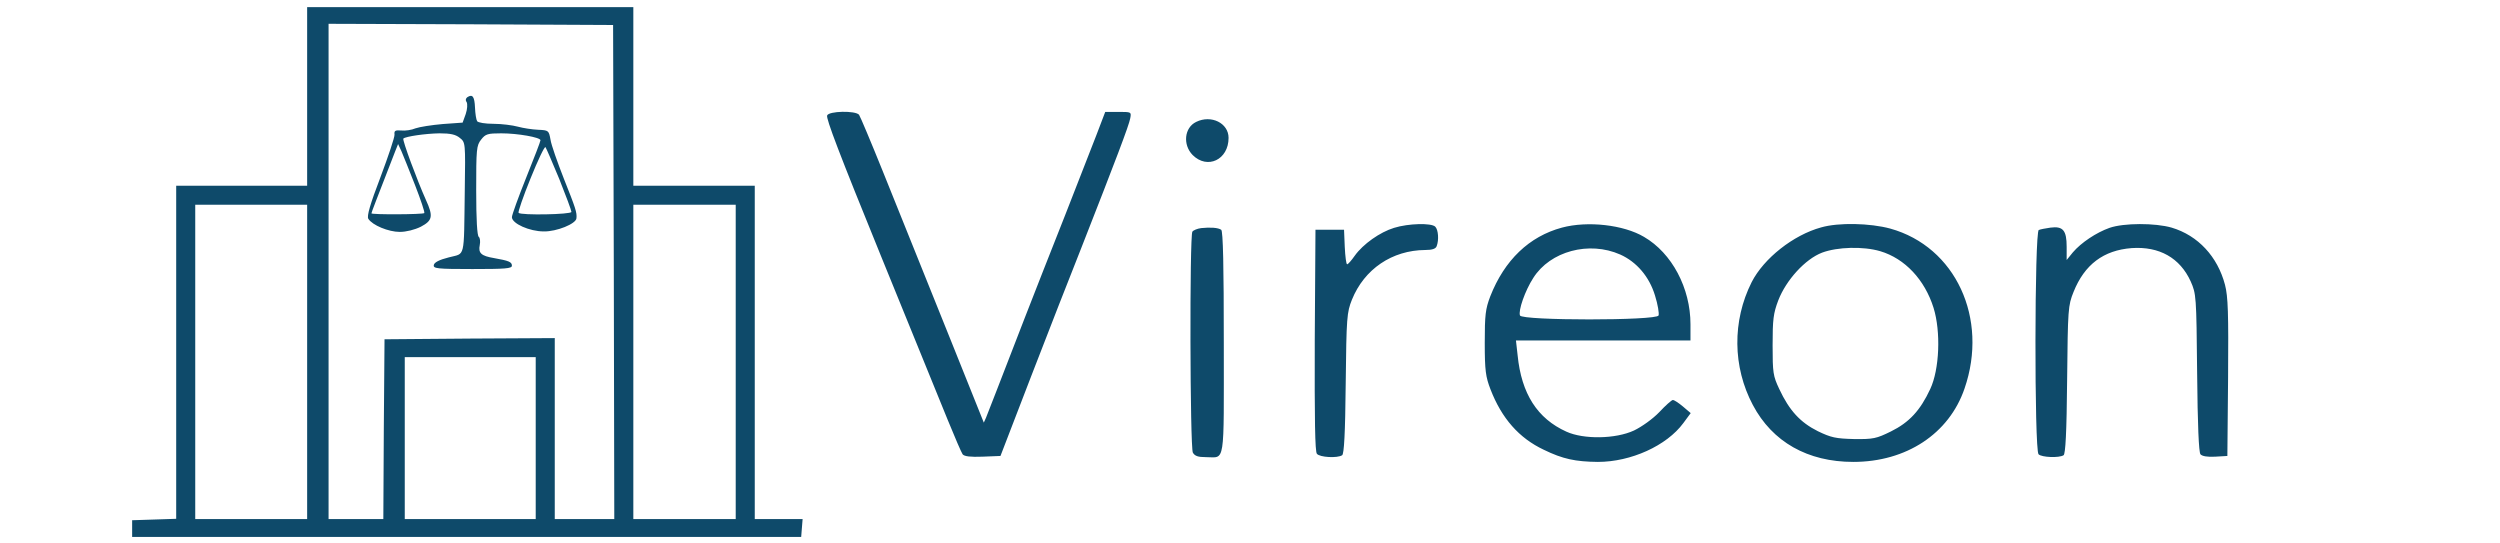
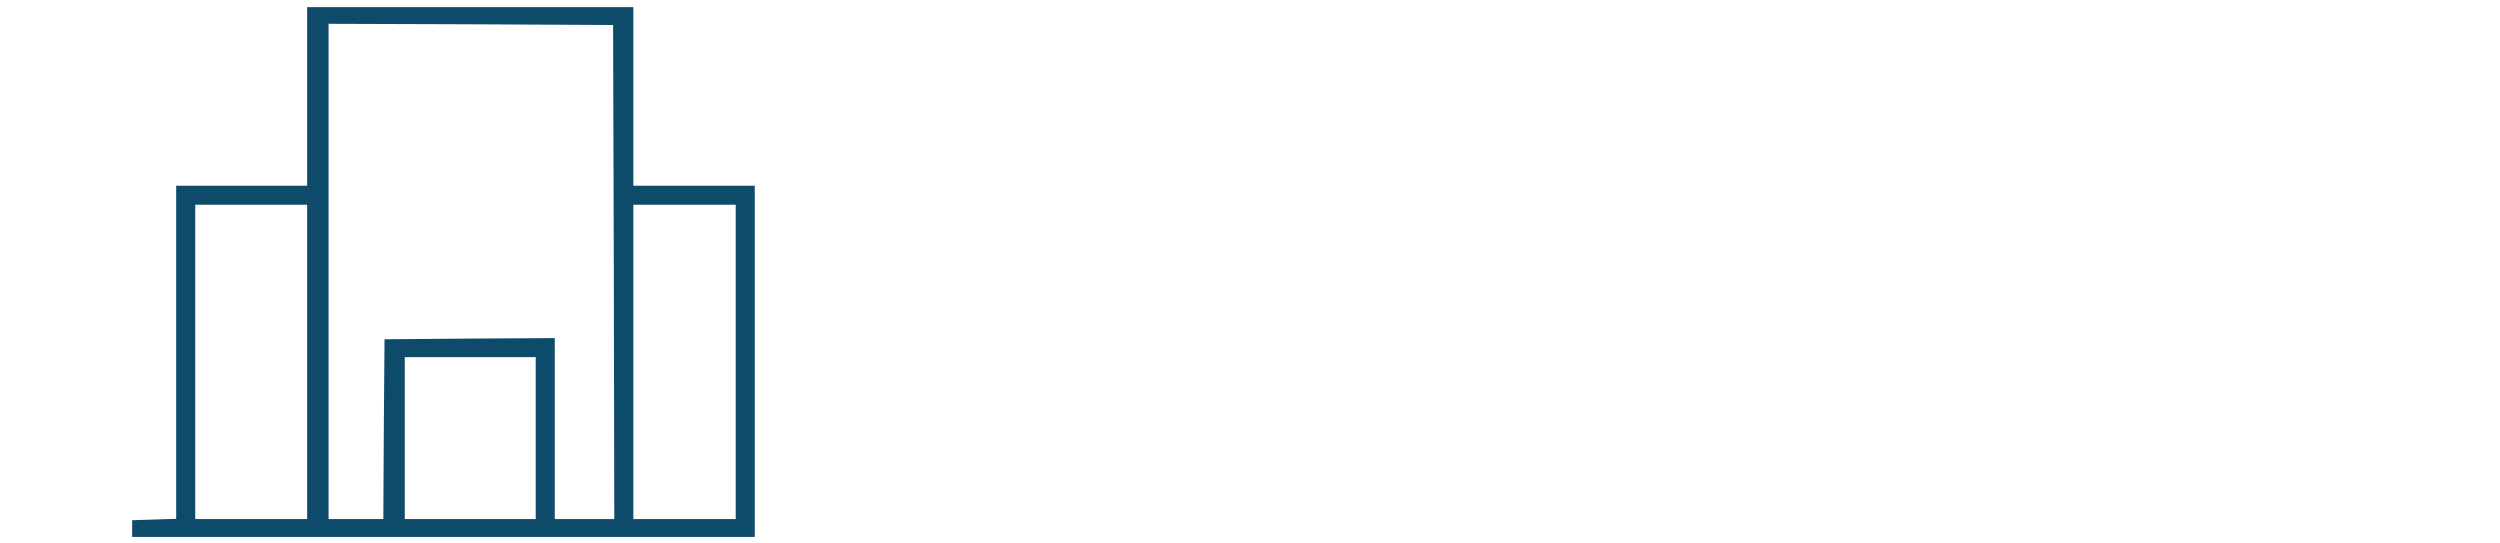
<svg xmlns="http://www.w3.org/2000/svg" viewBox="0 383 1050 228">
  <g fill="#0e4a6a">
-     <path d="M129 423.5V461H74v139.9l-9.2.3-9.3.3v7h281l.3-3.8.3-3.7H317V461h-51v-75H129v37.5zm128.8 73.7L258 601h-25v-76l-35.7.2-35.8.3-.3 37.7-.2 37.8h-23V393l59.8.2 59.7.3.3 103.7zM129 535v66H82V469h47v66zm180 0v66h-43V469h43v66zm-84 32v34h-55v-68h55v34z" />
-     <path d="M196.3 423.8c-.7.5-.9 1.3-.3 2.1.4.8.3 2.9-.4 5l-1.3 3.6-8.4.6c-4.6.4-9.7 1.2-11.4 1.8-1.6.7-4.3 1.1-6 .9-2.5-.2-3 .1-2.8 1.7.1 1.1-2.6 9.1-5.9 17.9-4.4 11.5-5.8 16.4-5.1 17.5 1.7 2.7 8.5 5.5 13.2 5.5 2.7 0 6.3-.9 8.9-2.2 4.9-2.6 5.2-4.4 2.1-11.2-3.6-8-10-25.2-9.5-25.8 1-.9 9.2-2.1 15.2-2.2 4.6 0 6.8.5 8.5 1.9 2.4 1.9 2.4 1.9 2.1 22.3-.4 29.2.3 26-6.7 27.9-4 1-6.1 2.1-6.3 3.2-.3 1.5 1.3 1.7 16.2 1.7 13.7 0 16.6-.2 16.6-1.4 0-1.6-1.3-2.1-7.5-3.2-5.4-.9-6.7-2.1-6-5.5.3-1.5.1-3-.4-3.4-.7-.4-1.1-7.3-1.1-19.4 0-17.5.1-19 2.1-21.5 1.8-2.3 2.7-2.6 8.4-2.6 7 0 16.5 1.7 16.5 2.9 0 .5-2.7 7.5-6 15.7s-6 15.7-6 16.6c0 2.7 7.4 6 13.4 6 5.4.1 13.5-3.2 13.7-5.5.3-2.4-.4-4.4-5.3-16.7-2.7-6.9-5.3-14.2-5.6-16.4-.7-3.8-.8-3.9-5.2-4.1-2.5-.1-6.3-.7-8.5-1.3-2.2-.6-6.8-1.2-10.2-1.2-3.5 0-6.5-.5-6.9-1.1-.4-.6-.8-3.2-.9-5.7-.2-4.6-1-5.8-3.2-4.4zm-22 36.9c2.4 6.2 4.2 11.5 3.9 11.8-.6.6-22.2.7-22.2.1 0-.4 2.1-5.7 10-26.1l1.2-3 1.4 3c.7 1.6 3.3 8.1 5.7 14.2zm60.6-2.5c2.8 7 5.1 13.2 5.1 13.8 0 1.1-21.2 1.5-22.2.4-.3-.3 1.9-6.8 5-14.4 3.1-7.7 5.9-13.6 6.3-13.2.3.4 2.9 6.4 5.8 13.4zm112.5-26.7c-.5 1.3 5 15.8 22.6 59 12.1 29.7 22.9 56.2 28.1 69 2.9 7.1 5.7 13.6 6.2 14.3.7.9 3.3 1.2 8.4 1l7.5-.3 12.9-33.5c7.1-18.4 16.6-42.7 21.1-54 14.4-36.7 20-51.4 20.5-54.3.5-2.7.5-2.7-5-2.7h-5.5l-3.7 9.7c-2.1 5.4-8 20.4-13 33.3-13.9 35.1-22 56.1-29.1 74.5-1.9 4.9-3.9 9.9-4.3 11l-.9 2-.8-2c-.7-1.8-19.2-47.9-41.6-103.5-5-12.4-9.5-23.1-10-23.8-1.5-1.8-12.7-1.6-13.4.3zm155 2.7c-5 2.4-5.7 9.6-1.5 13.9 6.2 6.2 15.1 2 15.1-7.2 0-6.2-7.3-9.8-13.6-6.7zm83.1 44.5c-5.9 1.8-13 6.8-16.5 11.7-1.4 2-2.8 3.6-3.2 3.6-.4 0-.8-3.3-1-7.3l-.3-7.2h-12l-.3 46.4c-.1 33.4.1 46.8.9 47.7 1.2 1.5 8.6 1.9 10.6.6.8-.5 1.3-9 1.5-30.2.3-27.8.5-29.8 2.6-35.1 5.2-12.9 16.9-20.8 30.8-20.9 2.9 0 4.4-.5 4.8-1.6 1-2.6.7-6.9-.6-8.2-1.6-1.6-11.2-1.4-17.3.5zm70.5-.1c-13.7 3.7-24.1 13.6-30.1 28.9-2 5.3-2.3 7.7-2.3 19.5 0 11.7.4 14.3 2.4 19.5 4.7 12.2 12 20.5 22.4 25.4 8 3.9 13.3 5 22.7 5.1 13.9 0 28.9-6.8 35.9-16.3l3.1-4.2-3.3-2.8c-1.8-1.5-3.6-2.7-4.2-2.7-.5 0-3.1 2.3-5.7 5.1-2.8 2.9-7.3 6.1-10.6 7.7-7.7 3.6-21.2 3.8-28.4.5-12.2-5.5-18.9-15.9-20.5-32.1l-.7-6.2H710v-6.8c0-15.2-7.8-29.9-19.5-36.7-8.6-5.1-23.7-6.8-34.5-3.9zm24.5 11.3c6.9 3.1 12.2 9.3 14.6 17.2 1.2 3.8 1.8 7.6 1.5 8.4-.8 2.2-57.4 2.2-58.2 0-.8-2 2.1-10.4 5.6-15.8 7.1-11.2 23.4-15.6 36.5-9.8zm84.4-11.4c-11.7 3.2-24.1 13-29.2 23-8.2 16.3-8 35.6.5 51.6 8.2 15.5 23 23.9 42.2 23.9 22.2 0 40.2-11.8 46.7-30.8 10.2-29.5-3.8-59.6-31.2-67.2-8.5-2.3-21.7-2.6-29-.5zm24.8 10c10.4 3.1 18.7 12 22.4 23.8 3.1 10 2.5 25.8-1.4 34.1-4.2 9-8.8 14-16.5 17.8-6.1 3-7.4 3.3-15.5 3.2-7.7-.2-9.6-.6-15.2-3.3-7.4-3.7-12-8.7-16.2-17.7-2.6-5.5-2.8-6.8-2.8-18.4 0-10.8.3-13.4 2.4-18.9 3.3-8.5 11.3-17.3 18.4-20 6.4-2.4 17.3-2.7 24.4-.6zm96.3-9.8c-5.6 2-11.9 6.2-15.4 10.3l-2.6 3.2v-5.6c0-6.8-1.5-8.7-6.8-8-2 .3-4.3.7-4.9 1-1.8.5-1.9 92.4-.1 94.2 1.3 1.3 8.6 1.6 10.5.4.8-.5 1.3-9.3 1.5-31.7.3-29.8.4-31.2 2.7-36.9 4.6-11.5 12.6-17.5 24.4-18.4 11.6-.8 20.3 4.1 24.8 14 2.3 5.2 2.4 6 2.7 38.3.2 22.2.7 33.4 1.4 34.3.7.8 2.9 1.2 6.2 1l5.1-.3.3-32.9c.2-27.1 0-34-1.3-39-3.1-11.8-11.3-20.7-22.4-24-6.9-2-20.1-2-26.1.1zm-381.5.1c-1.6.2-3.3.9-3.7 1.5-1.2 1.9-1 90.5.2 92.8.8 1.4 2.1 1.9 5.5 1.9 8.2 0 7.5 4.4 7.5-48 0-31.9-.3-47.1-1.1-47.5-1.3-.9-4.6-1.1-8.4-.7z" />
+     <path d="M129 423.5V461H74v139.9l-9.2.3-9.3.3v7h281H317V461h-51v-75H129v37.5zm128.8 73.7L258 601h-25v-76l-35.7.2-35.8.3-.3 37.7-.2 37.8h-23V393l59.8.2 59.7.3.3 103.7zM129 535v66H82V469h47v66zm180 0v66h-43V469h43v66zm-84 32v34h-55v-68h55v34z" />
  </g>
</svg>